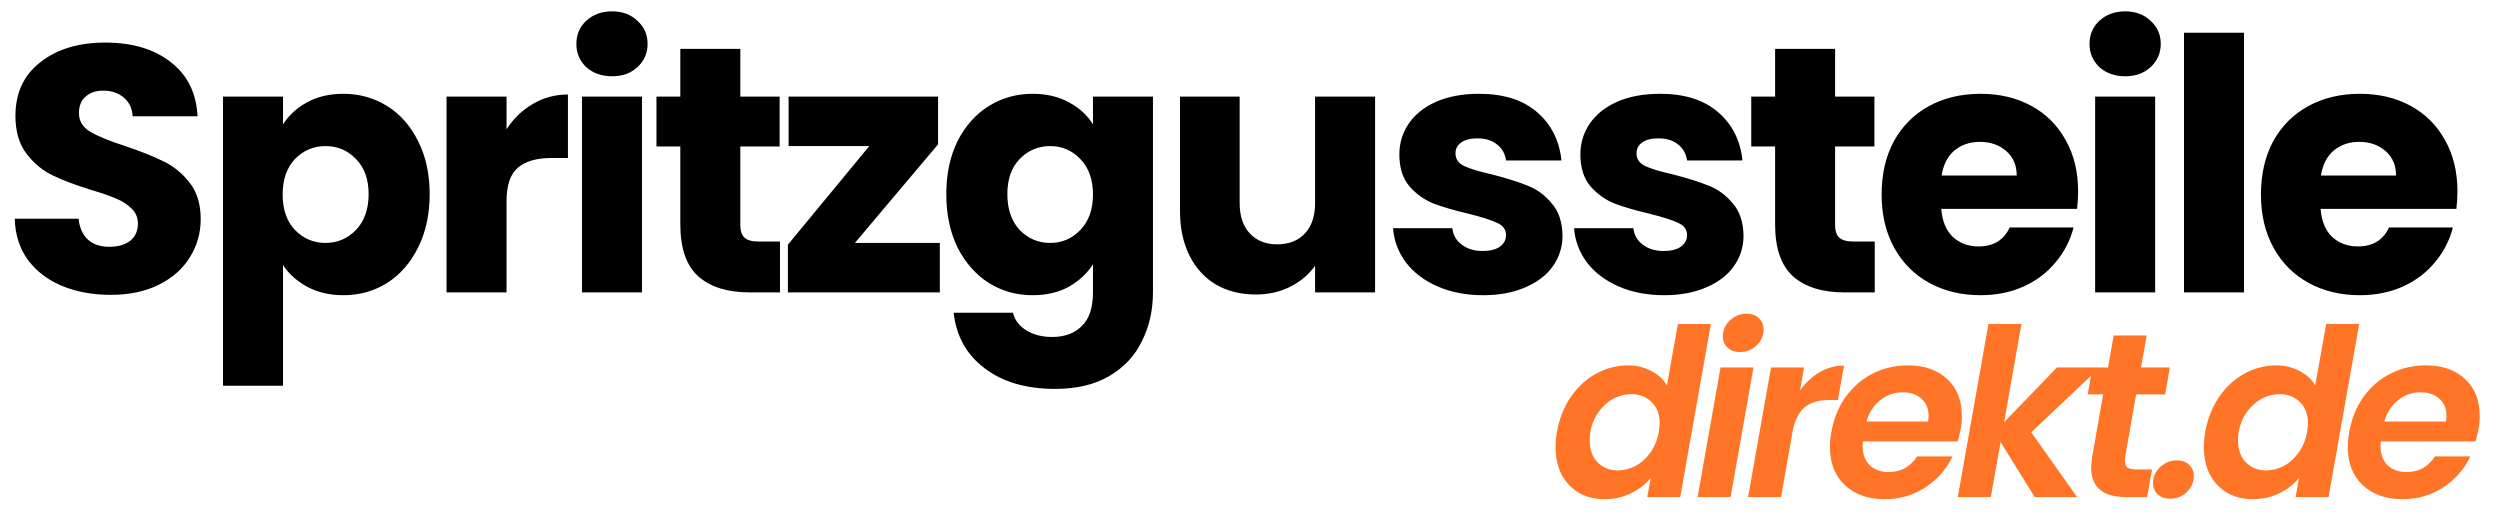
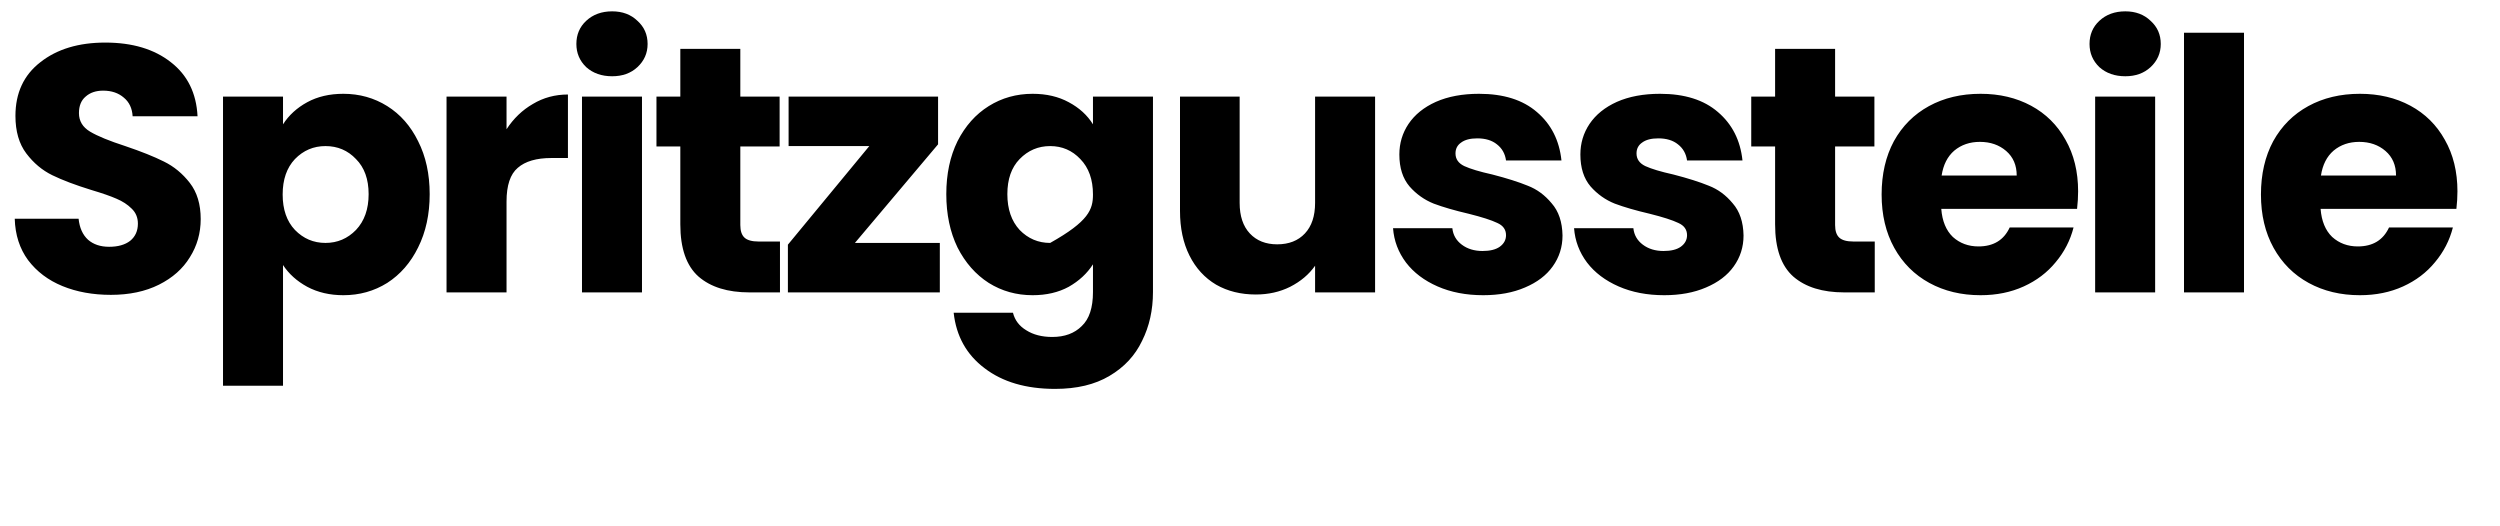
<svg xmlns="http://www.w3.org/2000/svg" width="171" height="36" viewBox="0 0 171 36" fill="none">
-   <path d="M106.496 29.536C106.656 28.64 106.971 27.845 107.44 27.152C107.92 26.459 108.501 25.925 109.184 25.552C109.877 25.179 110.603 24.992 111.36 24.992C111.936 24.992 112.464 25.12 112.944 25.376C113.424 25.621 113.781 25.952 114.016 26.368L114.768 22.16H117.024L114.928 34H112.672L112.912 32.688C112.56 33.125 112.107 33.477 111.552 33.744C111.008 34.011 110.405 34.144 109.744 34.144C109.093 34.144 108.512 34 108 33.712C107.499 33.413 107.104 32.997 106.816 32.464C106.539 31.92 106.4 31.291 106.4 30.576C106.4 30.245 106.432 29.899 106.496 29.536ZM113.456 29.568C113.499 29.291 113.52 29.088 113.52 28.96C113.52 28.331 113.333 27.84 112.96 27.488C112.597 27.136 112.139 26.96 111.584 26.96C111.168 26.96 110.763 27.061 110.368 27.264C109.984 27.467 109.648 27.765 109.36 28.16C109.072 28.544 108.88 29.003 108.784 29.536C108.752 29.739 108.736 29.931 108.736 30.112C108.736 30.752 108.917 31.259 109.28 31.632C109.643 31.995 110.101 32.176 110.656 32.176C111.072 32.176 111.477 32.075 111.872 31.872C112.267 31.659 112.603 31.355 112.88 30.96C113.168 30.565 113.36 30.101 113.456 29.568ZM119.012 24.08C118.66 24.08 118.377 23.979 118.164 23.776C117.95 23.573 117.844 23.317 117.844 23.008C117.844 22.581 118.004 22.219 118.324 21.92C118.654 21.611 119.038 21.456 119.476 21.456C119.817 21.456 120.094 21.557 120.308 21.76C120.521 21.963 120.628 22.219 120.628 22.528C120.628 22.955 120.468 23.323 120.148 23.632C119.828 23.931 119.449 24.08 119.012 24.08ZM119.94 25.136L118.372 34H116.116L117.684 25.136H119.94ZM123.121 26.704C123.505 26.171 123.953 25.755 124.465 25.456C124.977 25.157 125.532 25.008 126.129 25.008L125.713 27.36H125.121C124.46 27.36 123.926 27.504 123.521 27.792C123.126 28.08 122.838 28.571 122.657 29.264L121.825 34H119.569L121.137 25.136H123.393L123.121 26.704ZM130.51 24.992C131.64 24.992 132.536 25.307 133.198 25.936C133.859 26.555 134.19 27.392 134.19 28.448C134.19 28.789 134.163 29.093 134.11 29.36C134.046 29.68 133.976 29.957 133.902 30.192H127.422C127.411 30.267 127.406 30.373 127.406 30.512C127.406 31.067 127.566 31.504 127.886 31.824C128.216 32.133 128.648 32.288 129.182 32.288C129.63 32.288 130.014 32.192 130.334 32C130.664 31.797 130.931 31.536 131.134 31.216H133.55C133.155 32.069 132.542 32.773 131.71 33.328C130.888 33.872 129.955 34.144 128.91 34.144C127.779 34.144 126.872 33.824 126.19 33.184C125.507 32.544 125.166 31.675 125.166 30.576C125.166 30.256 125.198 29.92 125.262 29.568C125.422 28.651 125.747 27.845 126.238 27.152C126.739 26.459 127.358 25.925 128.094 25.552C128.83 25.179 129.635 24.992 130.51 24.992ZM131.886 28.832C131.907 28.661 131.918 28.539 131.918 28.464C131.918 27.952 131.752 27.552 131.422 27.264C131.091 26.976 130.659 26.832 130.126 26.832C129.56 26.832 129.054 27.013 128.606 27.376C128.158 27.728 127.843 28.213 127.662 28.832H131.886ZM138.937 29.568L142.073 34H139.177L136.841 30.24L136.169 34H133.913L136.009 22.16H138.265L137.081 28.88L140.697 25.136H143.625L138.937 29.568ZM145.36 31.264C145.35 31.328 145.344 31.413 145.344 31.52C145.344 31.733 145.403 31.888 145.52 31.984C145.648 32.069 145.856 32.112 146.144 32.112H147.2L146.864 34H145.44C143.84 34 143.04 33.333 143.04 32C143.04 31.744 143.062 31.493 143.104 31.248L143.856 26.976H142.8L143.12 25.136H144.192L144.576 22.944H146.832L146.448 25.136H148.416L148.096 26.976H146.112L145.36 31.264ZM148.436 34.112C148.084 34.112 147.801 34.011 147.588 33.808C147.374 33.605 147.268 33.349 147.268 33.04C147.268 32.613 147.428 32.251 147.748 31.952C148.078 31.643 148.462 31.488 148.9 31.488C149.252 31.488 149.529 31.589 149.732 31.792C149.945 31.984 150.052 32.24 150.052 32.56C150.052 32.987 149.892 33.355 149.572 33.664C149.252 33.963 148.873 34.112 148.436 34.112ZM150.84 29.536C151 28.64 151.314 27.845 151.784 27.152C152.264 26.459 152.845 25.925 153.528 25.552C154.221 25.179 154.946 24.992 155.704 24.992C156.28 24.992 156.808 25.12 157.288 25.376C157.768 25.621 158.125 25.952 158.36 26.368L159.112 22.16H161.368L159.272 34H157.016L157.256 32.688C156.904 33.125 156.45 33.477 155.896 33.744C155.352 34.011 154.749 34.144 154.088 34.144C153.437 34.144 152.856 34 152.344 33.712C151.842 33.413 151.448 32.997 151.16 32.464C150.882 31.92 150.744 31.291 150.744 30.576C150.744 30.245 150.776 29.899 150.84 29.536ZM157.8 29.568C157.842 29.291 157.864 29.088 157.864 28.96C157.864 28.331 157.677 27.84 157.304 27.488C156.941 27.136 156.482 26.96 155.928 26.96C155.512 26.96 155.106 27.061 154.712 27.264C154.328 27.467 153.992 27.765 153.704 28.16C153.416 28.544 153.224 29.003 153.128 29.536C153.096 29.739 153.08 29.931 153.08 30.112C153.08 30.752 153.261 31.259 153.624 31.632C153.986 31.995 154.445 32.176 155 32.176C155.416 32.176 155.821 32.075 156.216 31.872C156.61 31.659 156.946 31.355 157.224 30.96C157.512 30.565 157.704 30.101 157.8 29.568ZM165.932 24.992C167.062 24.992 167.958 25.307 168.62 25.936C169.281 26.555 169.612 27.392 169.612 28.448C169.612 28.789 169.585 29.093 169.532 29.36C169.468 29.68 169.398 29.957 169.324 30.192H162.844C162.833 30.267 162.828 30.373 162.828 30.512C162.828 31.067 162.988 31.504 163.308 31.824C163.638 32.133 164.07 32.288 164.604 32.288C165.052 32.288 165.436 32.192 165.756 32C166.086 31.797 166.353 31.536 166.556 31.216H168.972C168.577 32.069 167.964 32.773 167.132 33.328C166.31 33.872 165.377 34.144 164.332 34.144C163.201 34.144 162.294 33.824 161.612 33.184C160.929 32.544 160.588 31.675 160.588 30.576C160.588 30.256 160.62 29.92 160.684 29.568C160.844 28.651 161.169 27.845 161.66 27.152C162.161 26.459 162.78 25.925 163.516 25.552C164.252 25.179 165.057 24.992 165.932 24.992ZM167.308 28.832C167.329 28.661 167.34 28.539 167.34 28.464C167.34 27.952 167.174 27.552 166.844 27.264C166.513 26.976 166.081 26.832 165.548 26.832C164.982 26.832 164.476 27.013 164.028 27.376C163.58 27.728 163.265 28.213 163.084 28.832H167.308Z" fill="#FF7426" />
-   <path d="M7.584 20.168C6.352 20.168 5.248 19.968 4.272 19.568C3.296 19.168 2.512 18.576 1.92 17.792C1.344 17.008 1.04 16.064 1.008 14.96H5.376C5.44 15.584 5.656 16.064 6.024 16.4C6.392 16.72 6.872 16.88 7.464 16.88C8.072 16.88 8.552 16.744 8.904 16.472C9.256 16.184 9.432 15.792 9.432 15.296C9.432 14.88 9.288 14.536 9 14.264C8.728 13.992 8.384 13.768 7.968 13.592C7.568 13.416 6.992 13.216 6.24 12.992C5.152 12.656 4.264 12.32 3.576 11.984C2.888 11.648 2.296 11.152 1.8 10.496C1.304 9.84 1.056 8.984 1.056 7.928C1.056 6.36 1.624 5.136 2.76 4.256C3.896 3.36 5.376 2.912 7.2 2.912C9.056 2.912 10.552 3.36 11.688 4.256C12.824 5.136 13.432 6.368 13.512 7.952H9.072C9.04 7.408 8.84 6.984 8.472 6.68C8.104 6.36 7.632 6.2 7.056 6.2C6.56 6.2 6.16 6.336 5.856 6.608C5.552 6.864 5.4 7.24 5.4 7.736C5.4 8.28 5.656 8.704 6.168 9.008C6.68 9.312 7.48 9.64 8.568 9.992C9.656 10.36 10.536 10.712 11.208 11.048C11.896 11.384 12.488 11.872 12.984 12.512C13.48 13.152 13.728 13.976 13.728 14.984C13.728 15.944 13.48 16.816 12.984 17.6C12.504 18.384 11.8 19.008 10.872 19.472C9.944 19.936 8.848 20.168 7.584 20.168ZM19.358 8.504C19.758 7.88 20.31 7.376 21.014 6.992C21.718 6.608 22.542 6.416 23.486 6.416C24.59 6.416 25.59 6.696 26.486 7.256C27.382 7.816 28.086 8.616 28.598 9.656C29.126 10.696 29.39 11.904 29.39 13.28C29.39 14.656 29.126 15.872 28.598 16.928C28.086 17.968 27.382 18.776 26.486 19.352C25.59 19.912 24.59 20.192 23.486 20.192C22.558 20.192 21.734 20 21.014 19.616C20.31 19.232 19.758 18.736 19.358 18.128V26.384H15.254V6.608H19.358V8.504ZM25.214 13.28C25.214 12.256 24.926 11.456 24.35 10.88C23.79 10.288 23.094 9.992 22.262 9.992C21.446 9.992 20.75 10.288 20.174 10.88C19.614 11.472 19.334 12.28 19.334 13.304C19.334 14.328 19.614 15.136 20.174 15.728C20.75 16.32 21.446 16.616 22.262 16.616C23.078 16.616 23.774 16.32 24.35 15.728C24.926 15.12 25.214 14.304 25.214 13.28ZM34.647 8.84C35.127 8.104 35.727 7.528 36.447 7.112C37.167 6.68 37.967 6.464 38.847 6.464V10.808H37.719C36.695 10.808 35.927 11.032 35.415 11.48C34.903 11.912 34.647 12.68 34.647 13.784V20H30.543V6.608H34.647V8.84ZM41.872 5.216C41.152 5.216 40.56 5.008 40.096 4.592C39.648 4.16 39.424 3.632 39.424 3.008C39.424 2.368 39.648 1.84 40.096 1.424C40.56 0.992 41.152 0.776 41.872 0.776C42.576 0.776 43.152 0.992 43.6 1.424C44.064 1.84 44.296 2.368 44.296 3.008C44.296 3.632 44.064 4.16 43.6 4.592C43.152 5.008 42.576 5.216 41.872 5.216ZM43.912 6.608V20H39.808V6.608H43.912ZM53.35 16.52V20H51.262C49.774 20 48.614 19.64 47.782 18.92C46.95 18.184 46.534 16.992 46.534 15.344V10.016H44.902V6.608H46.534V3.344H50.638V6.608H53.326V10.016H50.638V15.392C50.638 15.792 50.734 16.08 50.926 16.256C51.118 16.432 51.438 16.52 51.886 16.52H53.35ZM58.476 16.616H64.284V20H53.892V16.736L59.46 9.992H53.94V6.608H64.164V9.872L58.476 16.616ZM70.631 6.416C71.575 6.416 72.399 6.608 73.103 6.992C73.823 7.376 74.375 7.88 74.759 8.504V6.608H78.863V19.976C78.863 21.208 78.615 22.32 78.119 23.312C77.639 24.32 76.895 25.12 75.887 25.712C74.895 26.304 73.655 26.6 72.167 26.6C70.183 26.6 68.575 26.128 67.343 25.184C66.111 24.256 65.407 22.992 65.231 21.392H69.287C69.415 21.904 69.719 22.304 70.199 22.592C70.679 22.896 71.271 23.048 71.975 23.048C72.823 23.048 73.495 22.8 73.991 22.304C74.503 21.824 74.759 21.048 74.759 19.976V18.08C74.359 18.704 73.807 19.216 73.103 19.616C72.399 20 71.575 20.192 70.631 20.192C69.527 20.192 68.527 19.912 67.631 19.352C66.735 18.776 66.023 17.968 65.495 16.928C64.983 15.872 64.727 14.656 64.727 13.28C64.727 11.904 64.983 10.696 65.495 9.656C66.023 8.616 66.735 7.816 67.631 7.256C68.527 6.696 69.527 6.416 70.631 6.416ZM74.759 13.304C74.759 12.28 74.471 11.472 73.895 10.88C73.335 10.288 72.647 9.992 71.831 9.992C71.015 9.992 70.319 10.288 69.743 10.88C69.183 11.456 68.903 12.256 68.903 13.28C68.903 14.304 69.183 15.12 69.743 15.728C70.319 16.32 71.015 16.616 71.831 16.616C72.647 16.616 73.335 16.32 73.895 15.728C74.471 15.136 74.759 14.328 74.759 13.304ZM94.056 6.608V20H89.952V18.176C89.536 18.768 88.968 19.248 88.248 19.616C87.544 19.968 86.76 20.144 85.896 20.144C84.872 20.144 83.968 19.92 83.184 19.472C82.4 19.008 81.792 18.344 81.36 17.48C80.928 16.616 80.712 15.6 80.712 14.432V6.608H84.792V13.88C84.792 14.776 85.024 15.472 85.488 15.968C85.952 16.464 86.576 16.712 87.36 16.712C88.16 16.712 88.792 16.464 89.256 15.968C89.72 15.472 89.952 14.776 89.952 13.88V6.608H94.056ZM101.452 20.192C100.284 20.192 99.244 19.992 98.332 19.592C97.42 19.192 96.7 18.648 96.172 17.96C95.644 17.256 95.348 16.472 95.284 15.608H99.34C99.388 16.072 99.604 16.448 99.988 16.736C100.372 17.024 100.844 17.168 101.404 17.168C101.916 17.168 102.308 17.072 102.58 16.88C102.868 16.672 103.012 16.408 103.012 16.088C103.012 15.704 102.812 15.424 102.412 15.248C102.012 15.056 101.364 14.848 100.468 14.624C99.508 14.4 98.708 14.168 98.068 13.928C97.428 13.672 96.876 13.28 96.412 12.752C95.948 12.208 95.716 11.48 95.716 10.568C95.716 9.8 95.924 9.104 96.34 8.48C96.772 7.84 97.396 7.336 98.212 6.968C99.044 6.6 100.028 6.416 101.164 6.416C102.844 6.416 104.164 6.832 105.124 7.664C106.1 8.496 106.66 9.6 106.804 10.976H103.012C102.948 10.512 102.74 10.144 102.388 9.872C102.052 9.6 101.604 9.464 101.044 9.464C100.564 9.464 100.196 9.56 99.94 9.752C99.684 9.928 99.556 10.176 99.556 10.496C99.556 10.88 99.756 11.168 100.156 11.36C100.572 11.552 101.212 11.744 102.076 11.936C103.068 12.192 103.876 12.448 104.5 12.704C105.124 12.944 105.668 13.344 106.132 13.904C106.612 14.448 106.86 15.184 106.876 16.112C106.876 16.896 106.652 17.6 106.204 18.224C105.772 18.832 105.14 19.312 104.308 19.664C103.492 20.016 102.54 20.192 101.452 20.192ZM113.834 20.192C112.666 20.192 111.626 19.992 110.714 19.592C109.802 19.192 109.082 18.648 108.554 17.96C108.026 17.256 107.73 16.472 107.666 15.608H111.722C111.77 16.072 111.986 16.448 112.37 16.736C112.754 17.024 113.226 17.168 113.786 17.168C114.298 17.168 114.69 17.072 114.962 16.88C115.25 16.672 115.394 16.408 115.394 16.088C115.394 15.704 115.194 15.424 114.794 15.248C114.394 15.056 113.746 14.848 112.85 14.624C111.89 14.4 111.09 14.168 110.45 13.928C109.81 13.672 109.258 13.28 108.794 12.752C108.33 12.208 108.098 11.48 108.098 10.568C108.098 9.8 108.306 9.104 108.722 8.48C109.154 7.84 109.778 7.336 110.594 6.968C111.426 6.6 112.41 6.416 113.546 6.416C115.226 6.416 116.546 6.832 117.506 7.664C118.482 8.496 119.042 9.6 119.186 10.976H115.394C115.33 10.512 115.122 10.144 114.77 9.872C114.434 9.6 113.986 9.464 113.426 9.464C112.946 9.464 112.578 9.56 112.322 9.752C112.066 9.928 111.938 10.176 111.938 10.496C111.938 10.88 112.138 11.168 112.538 11.36C112.954 11.552 113.594 11.744 114.458 11.936C115.45 12.192 116.258 12.448 116.882 12.704C117.506 12.944 118.05 13.344 118.514 13.904C118.994 14.448 119.242 15.184 119.258 16.112C119.258 16.896 119.034 17.6 118.586 18.224C118.154 18.832 117.522 19.312 116.69 19.664C115.874 20.016 114.922 20.192 113.834 20.192ZM128.233 16.52V20H126.145C124.657 20 123.497 19.64 122.665 18.92C121.833 18.184 121.417 16.992 121.417 15.344V10.016H119.785V6.608H121.417V3.344H125.521V6.608H128.209V10.016H125.521V15.392C125.521 15.792 125.617 16.08 125.809 16.256C126.001 16.432 126.321 16.52 126.769 16.52H128.233ZM142.143 13.088C142.143 13.472 142.119 13.872 142.071 14.288H132.783C132.847 15.12 133.111 15.76 133.575 16.208C134.055 16.64 134.639 16.856 135.327 16.856C136.351 16.856 137.063 16.424 137.463 15.56H141.831C141.607 16.44 141.199 17.232 140.607 17.936C140.031 18.64 139.303 19.192 138.423 19.592C137.543 19.992 136.559 20.192 135.471 20.192C134.159 20.192 132.991 19.912 131.967 19.352C130.943 18.792 130.143 17.992 129.567 16.952C128.991 15.912 128.703 14.696 128.703 13.304C128.703 11.912 128.983 10.696 129.543 9.656C130.119 8.616 130.919 7.816 131.943 7.256C132.967 6.696 134.143 6.416 135.471 6.416C136.767 6.416 137.919 6.688 138.927 7.232C139.935 7.776 140.719 8.552 141.279 9.56C141.855 10.568 142.143 11.744 142.143 13.088ZM137.943 12.008C137.943 11.304 137.703 10.744 137.223 10.328C136.743 9.912 136.143 9.704 135.423 9.704C134.735 9.704 134.151 9.904 133.671 10.304C133.207 10.704 132.919 11.272 132.807 12.008H137.943ZM145.372 5.216C144.652 5.216 144.06 5.008 143.596 4.592C143.148 4.16 142.924 3.632 142.924 3.008C142.924 2.368 143.148 1.84 143.596 1.424C144.06 0.992 144.652 0.776 145.372 0.776C146.076 0.776 146.652 0.992 147.1 1.424C147.564 1.84 147.796 2.368 147.796 3.008C147.796 3.632 147.564 4.16 147.1 4.592C146.652 5.008 146.076 5.216 145.372 5.216ZM147.412 6.608V20H143.308V6.608H147.412ZM153.49 2.24V20H149.386V2.24H153.49ZM168.089 13.088C168.089 13.472 168.065 13.872 168.017 14.288H158.729C158.793 15.12 159.057 15.76 159.521 16.208C160.001 16.64 160.585 16.856 161.273 16.856C162.297 16.856 163.009 16.424 163.409 15.56H167.777C167.553 16.44 167.145 17.232 166.553 17.936C165.977 18.64 165.249 19.192 164.369 19.592C163.489 19.992 162.505 20.192 161.417 20.192C160.105 20.192 158.937 19.912 157.913 19.352C156.889 18.792 156.089 17.992 155.513 16.952C154.937 15.912 154.649 14.696 154.649 13.304C154.649 11.912 154.929 10.696 155.489 9.656C156.065 8.616 156.865 7.816 157.889 7.256C158.913 6.696 160.089 6.416 161.417 6.416C162.713 6.416 163.865 6.688 164.873 7.232C165.881 7.776 166.665 8.552 167.225 9.56C167.801 10.568 168.089 11.744 168.089 13.088ZM163.889 12.008C163.889 11.304 163.649 10.744 163.169 10.328C162.689 9.912 162.089 9.704 161.369 9.704C160.681 9.704 160.097 9.904 159.617 10.304C159.153 10.704 158.865 11.272 158.753 12.008H163.889Z" fill="black" />
+   <path d="M7.584 20.168C6.352 20.168 5.248 19.968 4.272 19.568C3.296 19.168 2.512 18.576 1.92 17.792C1.344 17.008 1.04 16.064 1.008 14.96H5.376C5.44 15.584 5.656 16.064 6.024 16.4C6.392 16.72 6.872 16.88 7.464 16.88C8.072 16.88 8.552 16.744 8.904 16.472C9.256 16.184 9.432 15.792 9.432 15.296C9.432 14.88 9.288 14.536 9 14.264C8.728 13.992 8.384 13.768 7.968 13.592C7.568 13.416 6.992 13.216 6.24 12.992C5.152 12.656 4.264 12.32 3.576 11.984C2.888 11.648 2.296 11.152 1.8 10.496C1.304 9.84 1.056 8.984 1.056 7.928C1.056 6.36 1.624 5.136 2.76 4.256C3.896 3.36 5.376 2.912 7.2 2.912C9.056 2.912 10.552 3.36 11.688 4.256C12.824 5.136 13.432 6.368 13.512 7.952H9.072C9.04 7.408 8.84 6.984 8.472 6.68C8.104 6.36 7.632 6.2 7.056 6.2C6.56 6.2 6.16 6.336 5.856 6.608C5.552 6.864 5.4 7.24 5.4 7.736C5.4 8.28 5.656 8.704 6.168 9.008C6.68 9.312 7.48 9.64 8.568 9.992C9.656 10.36 10.536 10.712 11.208 11.048C11.896 11.384 12.488 11.872 12.984 12.512C13.48 13.152 13.728 13.976 13.728 14.984C13.728 15.944 13.48 16.816 12.984 17.6C12.504 18.384 11.8 19.008 10.872 19.472C9.944 19.936 8.848 20.168 7.584 20.168ZM19.358 8.504C19.758 7.88 20.31 7.376 21.014 6.992C21.718 6.608 22.542 6.416 23.486 6.416C24.59 6.416 25.59 6.696 26.486 7.256C27.382 7.816 28.086 8.616 28.598 9.656C29.126 10.696 29.39 11.904 29.39 13.28C29.39 14.656 29.126 15.872 28.598 16.928C28.086 17.968 27.382 18.776 26.486 19.352C25.59 19.912 24.59 20.192 23.486 20.192C22.558 20.192 21.734 20 21.014 19.616C20.31 19.232 19.758 18.736 19.358 18.128V26.384H15.254V6.608H19.358V8.504ZM25.214 13.28C25.214 12.256 24.926 11.456 24.35 10.88C23.79 10.288 23.094 9.992 22.262 9.992C21.446 9.992 20.75 10.288 20.174 10.88C19.614 11.472 19.334 12.28 19.334 13.304C19.334 14.328 19.614 15.136 20.174 15.728C20.75 16.32 21.446 16.616 22.262 16.616C23.078 16.616 23.774 16.32 24.35 15.728C24.926 15.12 25.214 14.304 25.214 13.28ZM34.647 8.84C35.127 8.104 35.727 7.528 36.447 7.112C37.167 6.68 37.967 6.464 38.847 6.464V10.808H37.719C36.695 10.808 35.927 11.032 35.415 11.48C34.903 11.912 34.647 12.68 34.647 13.784V20H30.543V6.608H34.647V8.84ZM41.872 5.216C41.152 5.216 40.56 5.008 40.096 4.592C39.648 4.16 39.424 3.632 39.424 3.008C39.424 2.368 39.648 1.84 40.096 1.424C40.56 0.992 41.152 0.776 41.872 0.776C42.576 0.776 43.152 0.992 43.6 1.424C44.064 1.84 44.296 2.368 44.296 3.008C44.296 3.632 44.064 4.16 43.6 4.592C43.152 5.008 42.576 5.216 41.872 5.216ZM43.912 6.608V20H39.808V6.608H43.912ZM53.35 16.52V20H51.262C49.774 20 48.614 19.64 47.782 18.92C46.95 18.184 46.534 16.992 46.534 15.344V10.016H44.902V6.608H46.534V3.344H50.638V6.608H53.326V10.016H50.638V15.392C50.638 15.792 50.734 16.08 50.926 16.256C51.118 16.432 51.438 16.52 51.886 16.52H53.35ZM58.476 16.616H64.284V20H53.892V16.736L59.46 9.992H53.94V6.608H64.164V9.872L58.476 16.616ZM70.631 6.416C71.575 6.416 72.399 6.608 73.103 6.992C73.823 7.376 74.375 7.88 74.759 8.504V6.608H78.863V19.976C78.863 21.208 78.615 22.32 78.119 23.312C77.639 24.32 76.895 25.12 75.887 25.712C74.895 26.304 73.655 26.6 72.167 26.6C70.183 26.6 68.575 26.128 67.343 25.184C66.111 24.256 65.407 22.992 65.231 21.392H69.287C69.415 21.904 69.719 22.304 70.199 22.592C70.679 22.896 71.271 23.048 71.975 23.048C72.823 23.048 73.495 22.8 73.991 22.304C74.503 21.824 74.759 21.048 74.759 19.976V18.08C74.359 18.704 73.807 19.216 73.103 19.616C72.399 20 71.575 20.192 70.631 20.192C69.527 20.192 68.527 19.912 67.631 19.352C66.735 18.776 66.023 17.968 65.495 16.928C64.983 15.872 64.727 14.656 64.727 13.28C64.727 11.904 64.983 10.696 65.495 9.656C66.023 8.616 66.735 7.816 67.631 7.256C68.527 6.696 69.527 6.416 70.631 6.416ZM74.759 13.304C74.759 12.28 74.471 11.472 73.895 10.88C73.335 10.288 72.647 9.992 71.831 9.992C71.015 9.992 70.319 10.288 69.743 10.88C69.183 11.456 68.903 12.256 68.903 13.28C68.903 14.304 69.183 15.12 69.743 15.728C70.319 16.32 71.015 16.616 71.831 16.616C74.471 15.136 74.759 14.328 74.759 13.304ZM94.056 6.608V20H89.952V18.176C89.536 18.768 88.968 19.248 88.248 19.616C87.544 19.968 86.76 20.144 85.896 20.144C84.872 20.144 83.968 19.92 83.184 19.472C82.4 19.008 81.792 18.344 81.36 17.48C80.928 16.616 80.712 15.6 80.712 14.432V6.608H84.792V13.88C84.792 14.776 85.024 15.472 85.488 15.968C85.952 16.464 86.576 16.712 87.36 16.712C88.16 16.712 88.792 16.464 89.256 15.968C89.72 15.472 89.952 14.776 89.952 13.88V6.608H94.056ZM101.452 20.192C100.284 20.192 99.244 19.992 98.332 19.592C97.42 19.192 96.7 18.648 96.172 17.96C95.644 17.256 95.348 16.472 95.284 15.608H99.34C99.388 16.072 99.604 16.448 99.988 16.736C100.372 17.024 100.844 17.168 101.404 17.168C101.916 17.168 102.308 17.072 102.58 16.88C102.868 16.672 103.012 16.408 103.012 16.088C103.012 15.704 102.812 15.424 102.412 15.248C102.012 15.056 101.364 14.848 100.468 14.624C99.508 14.4 98.708 14.168 98.068 13.928C97.428 13.672 96.876 13.28 96.412 12.752C95.948 12.208 95.716 11.48 95.716 10.568C95.716 9.8 95.924 9.104 96.34 8.48C96.772 7.84 97.396 7.336 98.212 6.968C99.044 6.6 100.028 6.416 101.164 6.416C102.844 6.416 104.164 6.832 105.124 7.664C106.1 8.496 106.66 9.6 106.804 10.976H103.012C102.948 10.512 102.74 10.144 102.388 9.872C102.052 9.6 101.604 9.464 101.044 9.464C100.564 9.464 100.196 9.56 99.94 9.752C99.684 9.928 99.556 10.176 99.556 10.496C99.556 10.88 99.756 11.168 100.156 11.36C100.572 11.552 101.212 11.744 102.076 11.936C103.068 12.192 103.876 12.448 104.5 12.704C105.124 12.944 105.668 13.344 106.132 13.904C106.612 14.448 106.86 15.184 106.876 16.112C106.876 16.896 106.652 17.6 106.204 18.224C105.772 18.832 105.14 19.312 104.308 19.664C103.492 20.016 102.54 20.192 101.452 20.192ZM113.834 20.192C112.666 20.192 111.626 19.992 110.714 19.592C109.802 19.192 109.082 18.648 108.554 17.96C108.026 17.256 107.73 16.472 107.666 15.608H111.722C111.77 16.072 111.986 16.448 112.37 16.736C112.754 17.024 113.226 17.168 113.786 17.168C114.298 17.168 114.69 17.072 114.962 16.88C115.25 16.672 115.394 16.408 115.394 16.088C115.394 15.704 115.194 15.424 114.794 15.248C114.394 15.056 113.746 14.848 112.85 14.624C111.89 14.4 111.09 14.168 110.45 13.928C109.81 13.672 109.258 13.28 108.794 12.752C108.33 12.208 108.098 11.48 108.098 10.568C108.098 9.8 108.306 9.104 108.722 8.48C109.154 7.84 109.778 7.336 110.594 6.968C111.426 6.6 112.41 6.416 113.546 6.416C115.226 6.416 116.546 6.832 117.506 7.664C118.482 8.496 119.042 9.6 119.186 10.976H115.394C115.33 10.512 115.122 10.144 114.77 9.872C114.434 9.6 113.986 9.464 113.426 9.464C112.946 9.464 112.578 9.56 112.322 9.752C112.066 9.928 111.938 10.176 111.938 10.496C111.938 10.88 112.138 11.168 112.538 11.36C112.954 11.552 113.594 11.744 114.458 11.936C115.45 12.192 116.258 12.448 116.882 12.704C117.506 12.944 118.05 13.344 118.514 13.904C118.994 14.448 119.242 15.184 119.258 16.112C119.258 16.896 119.034 17.6 118.586 18.224C118.154 18.832 117.522 19.312 116.69 19.664C115.874 20.016 114.922 20.192 113.834 20.192ZM128.233 16.52V20H126.145C124.657 20 123.497 19.64 122.665 18.92C121.833 18.184 121.417 16.992 121.417 15.344V10.016H119.785V6.608H121.417V3.344H125.521V6.608H128.209V10.016H125.521V15.392C125.521 15.792 125.617 16.08 125.809 16.256C126.001 16.432 126.321 16.52 126.769 16.52H128.233ZM142.143 13.088C142.143 13.472 142.119 13.872 142.071 14.288H132.783C132.847 15.12 133.111 15.76 133.575 16.208C134.055 16.64 134.639 16.856 135.327 16.856C136.351 16.856 137.063 16.424 137.463 15.56H141.831C141.607 16.44 141.199 17.232 140.607 17.936C140.031 18.64 139.303 19.192 138.423 19.592C137.543 19.992 136.559 20.192 135.471 20.192C134.159 20.192 132.991 19.912 131.967 19.352C130.943 18.792 130.143 17.992 129.567 16.952C128.991 15.912 128.703 14.696 128.703 13.304C128.703 11.912 128.983 10.696 129.543 9.656C130.119 8.616 130.919 7.816 131.943 7.256C132.967 6.696 134.143 6.416 135.471 6.416C136.767 6.416 137.919 6.688 138.927 7.232C139.935 7.776 140.719 8.552 141.279 9.56C141.855 10.568 142.143 11.744 142.143 13.088ZM137.943 12.008C137.943 11.304 137.703 10.744 137.223 10.328C136.743 9.912 136.143 9.704 135.423 9.704C134.735 9.704 134.151 9.904 133.671 10.304C133.207 10.704 132.919 11.272 132.807 12.008H137.943ZM145.372 5.216C144.652 5.216 144.06 5.008 143.596 4.592C143.148 4.16 142.924 3.632 142.924 3.008C142.924 2.368 143.148 1.84 143.596 1.424C144.06 0.992 144.652 0.776 145.372 0.776C146.076 0.776 146.652 0.992 147.1 1.424C147.564 1.84 147.796 2.368 147.796 3.008C147.796 3.632 147.564 4.16 147.1 4.592C146.652 5.008 146.076 5.216 145.372 5.216ZM147.412 6.608V20H143.308V6.608H147.412ZM153.49 2.24V20H149.386V2.24H153.49ZM168.089 13.088C168.089 13.472 168.065 13.872 168.017 14.288H158.729C158.793 15.12 159.057 15.76 159.521 16.208C160.001 16.64 160.585 16.856 161.273 16.856C162.297 16.856 163.009 16.424 163.409 15.56H167.777C167.553 16.44 167.145 17.232 166.553 17.936C165.977 18.64 165.249 19.192 164.369 19.592C163.489 19.992 162.505 20.192 161.417 20.192C160.105 20.192 158.937 19.912 157.913 19.352C156.889 18.792 156.089 17.992 155.513 16.952C154.937 15.912 154.649 14.696 154.649 13.304C154.649 11.912 154.929 10.696 155.489 9.656C156.065 8.616 156.865 7.816 157.889 7.256C158.913 6.696 160.089 6.416 161.417 6.416C162.713 6.416 163.865 6.688 164.873 7.232C165.881 7.776 166.665 8.552 167.225 9.56C167.801 10.568 168.089 11.744 168.089 13.088ZM163.889 12.008C163.889 11.304 163.649 10.744 163.169 10.328C162.689 9.912 162.089 9.704 161.369 9.704C160.681 9.704 160.097 9.904 159.617 10.304C159.153 10.704 158.865 11.272 158.753 12.008H163.889Z" fill="black" />
</svg>